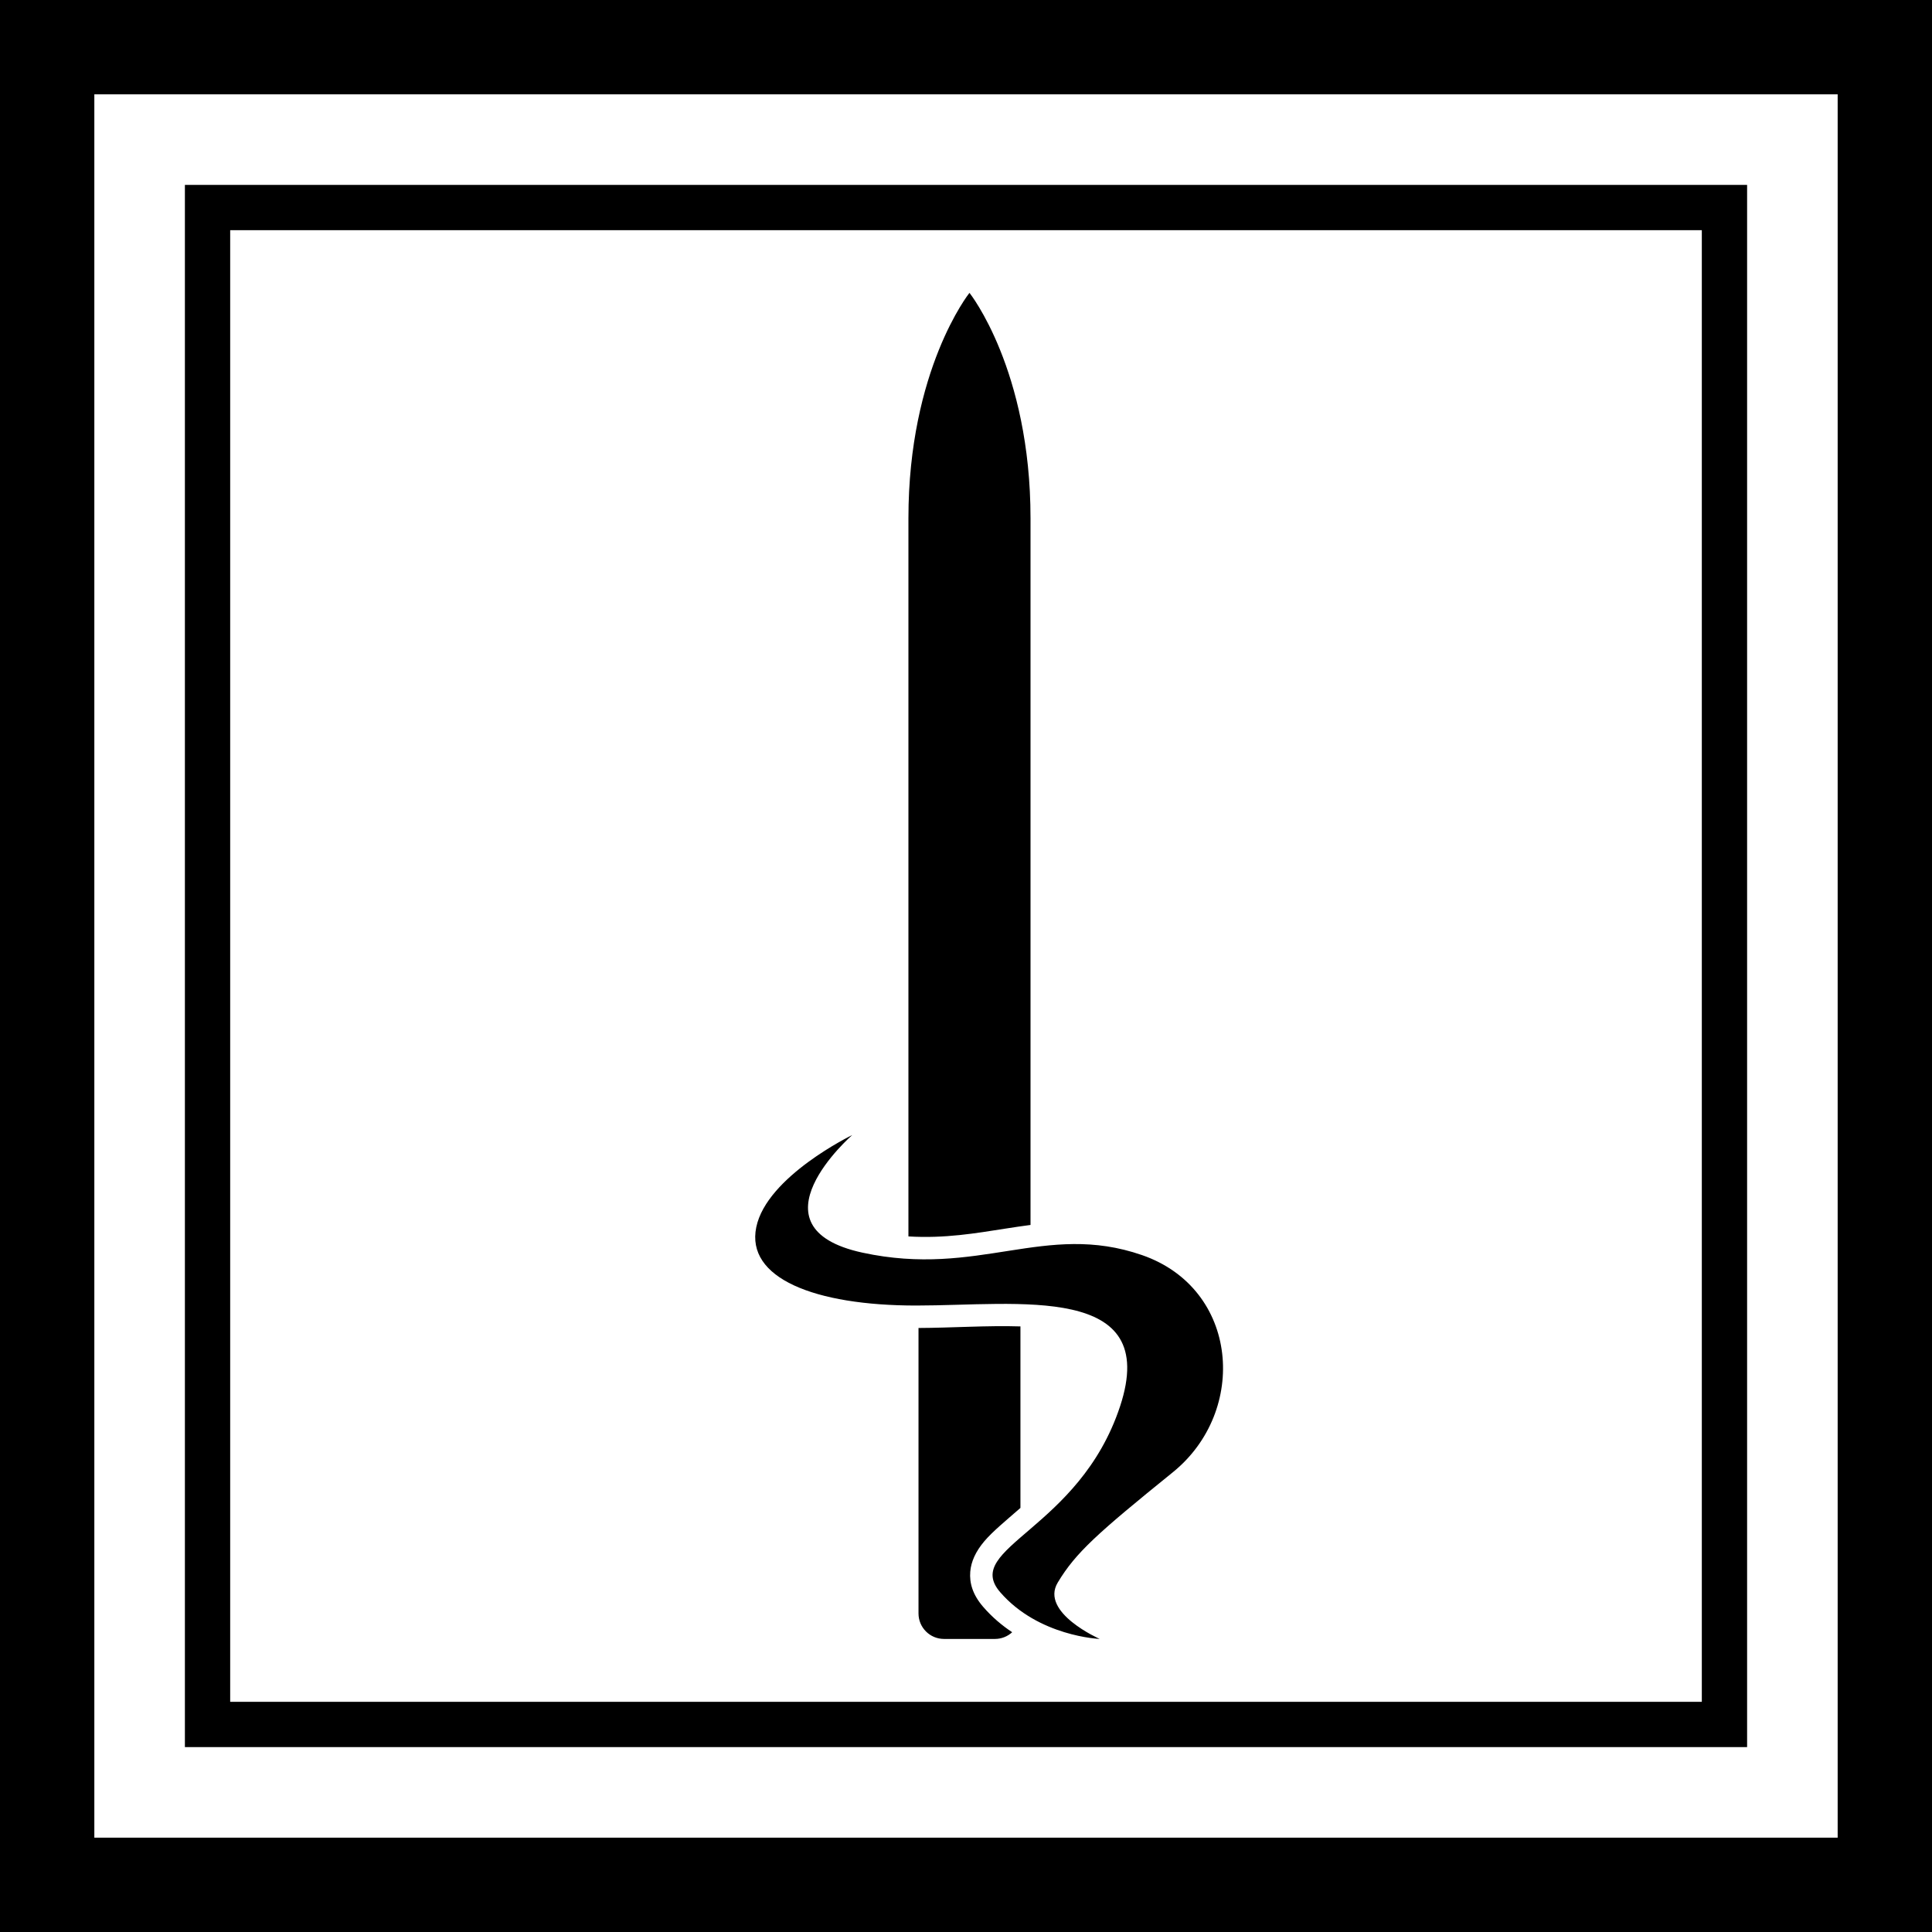
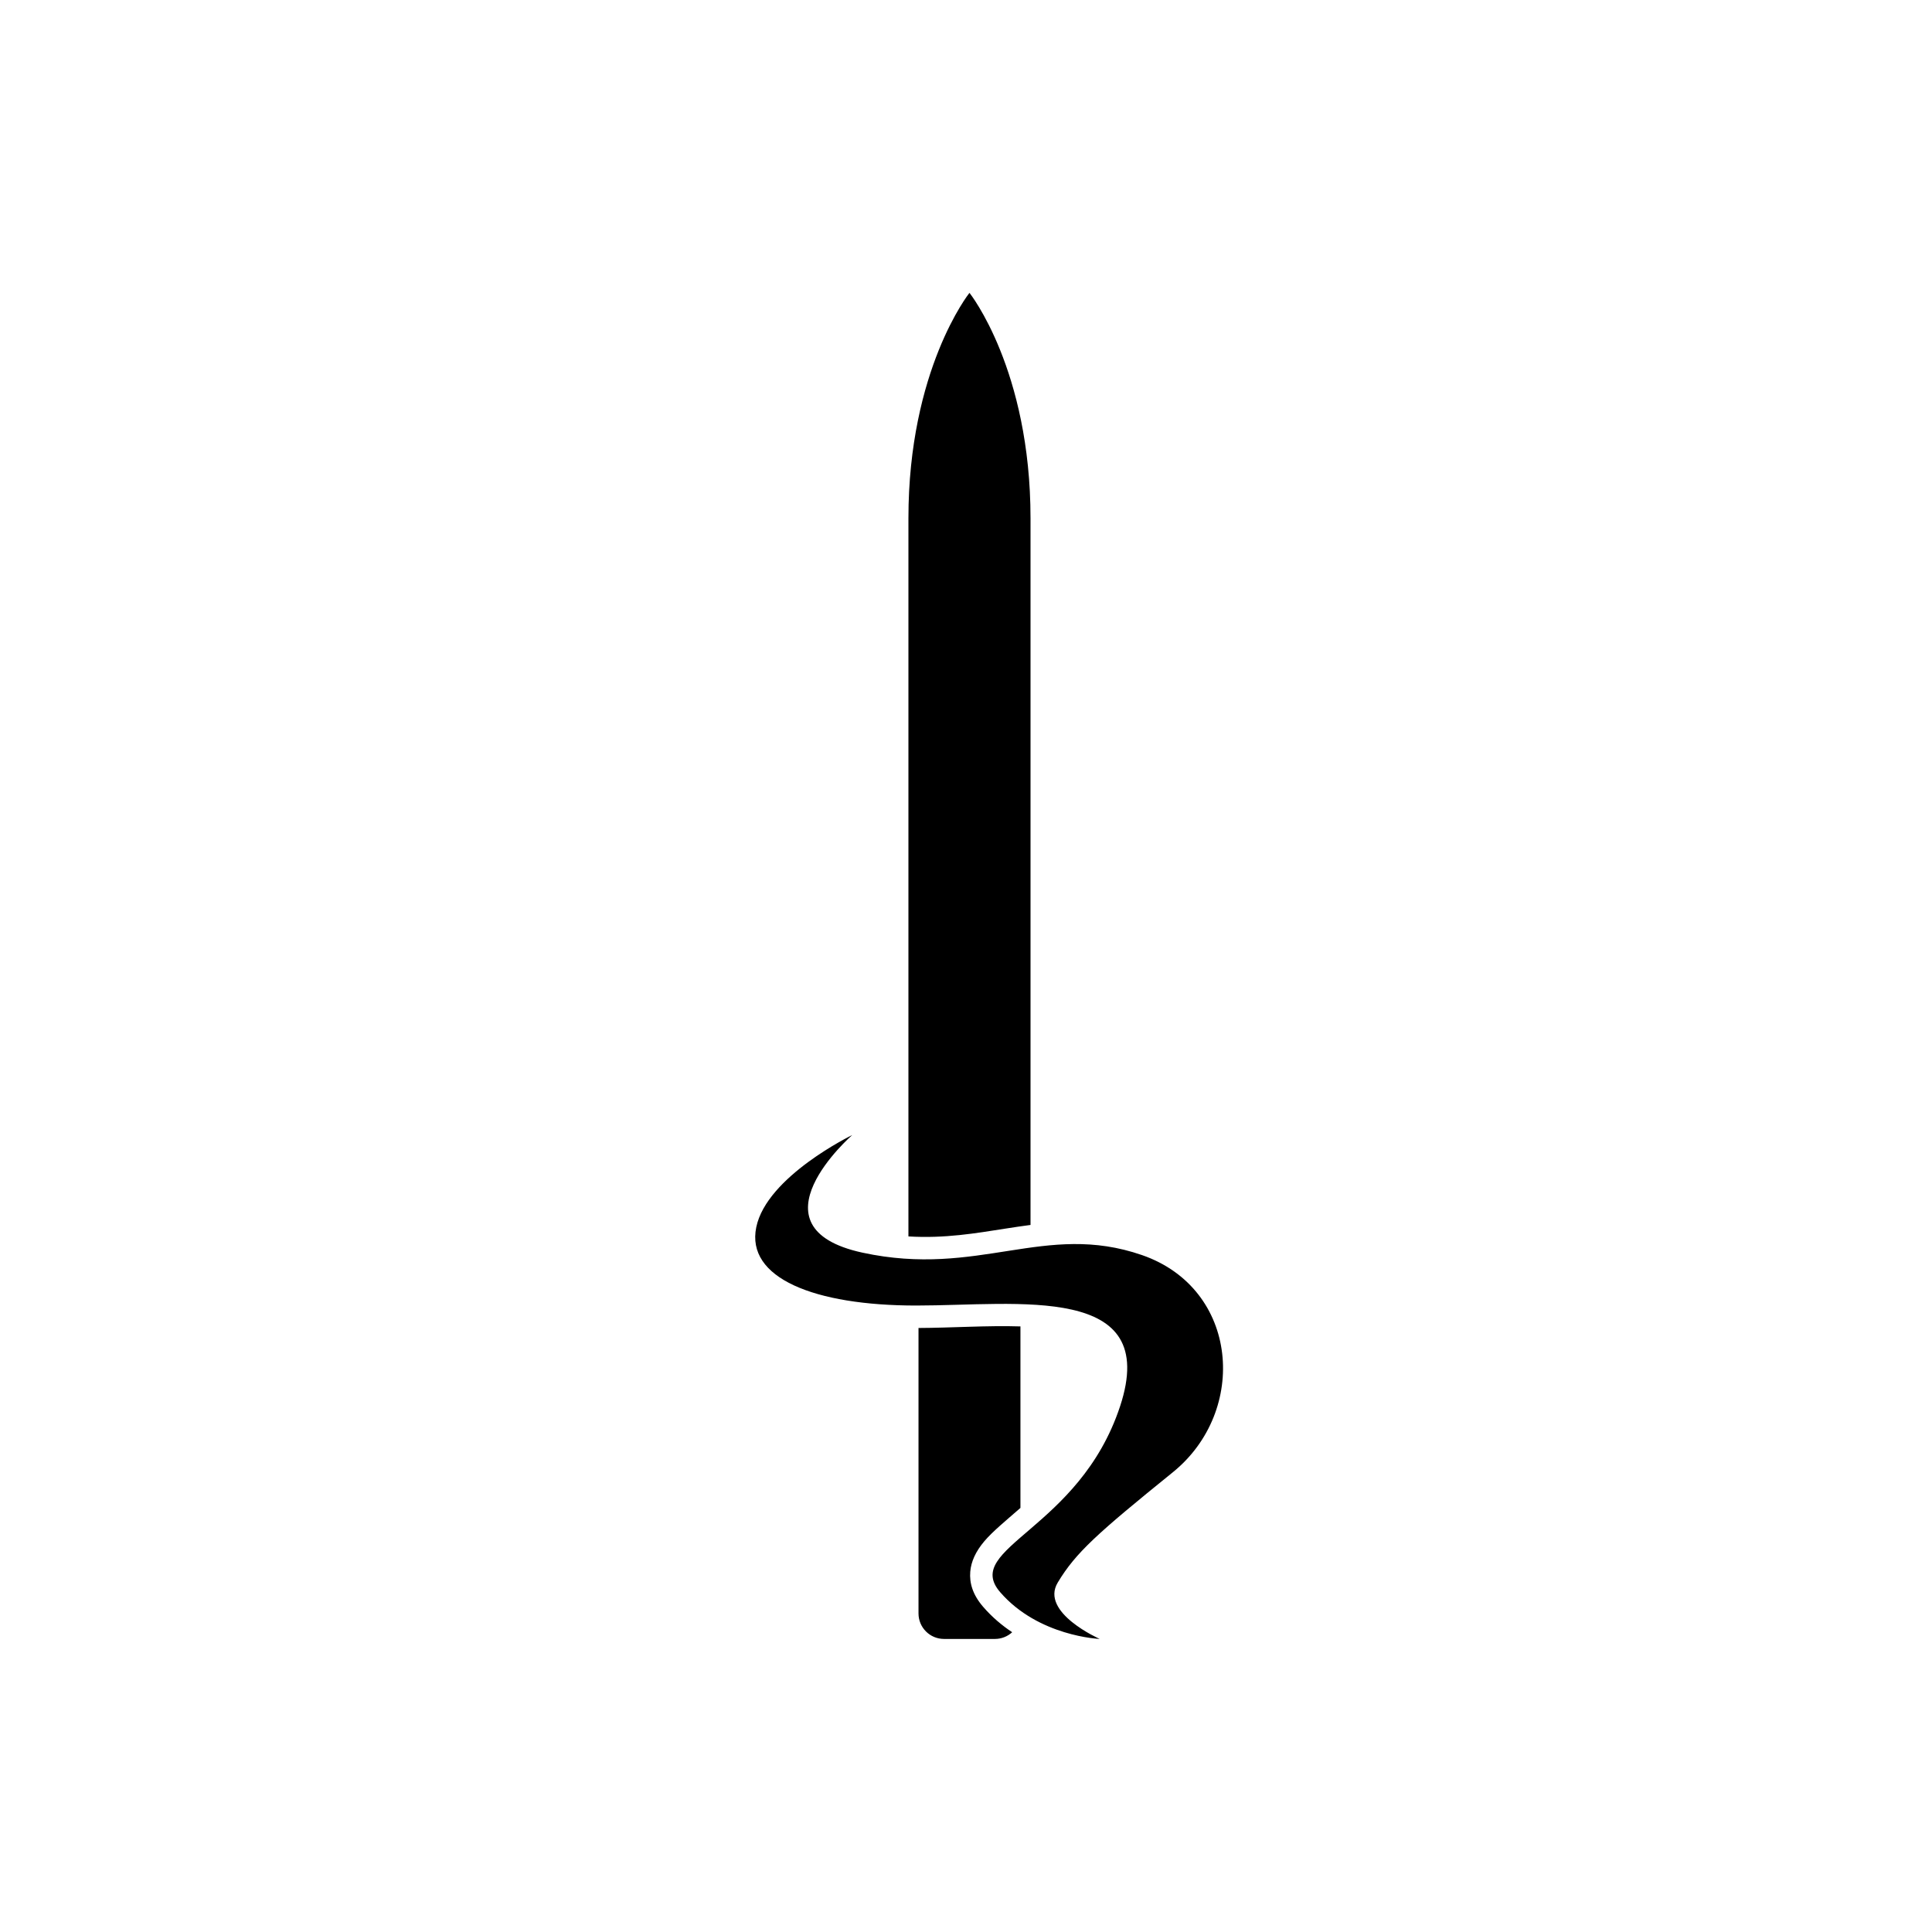
<svg xmlns="http://www.w3.org/2000/svg" width="256px" height="256px" version="1.1" xml:space="preserve" style="fill-rule:evenodd;clip-rule:evenodd;stroke-linejoin:round;stroke-miterlimit:2;">
  <g transform="matrix(0.85,0,0,0.85,19.66,22.96)">
    <path d="M109.721,149.931C109.721,149.931 96.41,156.362 94.765,164.289C93.12,172.216 103.807,176.507 119.698,176.507C135.589,176.507 157.836,172.955 151.479,192.211C145.123,211.467 126.802,214.271 132.784,221.188C138.767,228.105 148.301,228.479 148.301,228.479C148.301,228.479 138.954,224.366 141.758,219.693C144.562,215.019 147.927,212.028 159.705,202.493C171.483,192.959 170.028,173.872 154.885,168.638C139.742,163.403 129.46,172.19 111.326,168.264C93.192,164.338 109.721,149.931 109.721,149.931ZM120.055,180.006L120.055,224.507C120.055,226.699 121.835,228.479 124.027,228.479L131.973,228.479C133.008,228.479 133.951,228.083 134.658,227.433C133.068,226.378 131.521,225.078 130.137,223.478C128.466,221.546 127.984,219.721 128.122,218.004C128.247,216.443 128.957,214.857 130.312,213.256C131.603,211.732 133.629,210.078 135.945,208.055L135.945,179.76C130.806,179.597 125.115,179.988 120.055,180.006ZM118.484,165.732C124.142,166.077 129.01,165.233 133.687,164.502C134.973,164.301 136.246,164.109 137.516,163.944L137.516,53.777C137.516,30.621 128.039,18.692 128.039,18.692L128.033,18.686L128.028,18.682L128.021,18.678L128.014,18.675L128.006,18.674L128,18.673L127.994,18.674L127.986,18.675L127.979,18.678L127.972,18.682L127.967,18.686L127.961,18.692C127.961,18.692 118.484,30.621 118.484,53.777L118.484,165.732Z" />
  </g>
-   <path d="M256,0L0,0L0,256L256,256L256,0ZM243.5,12.5L12.5,12.5L12.5,243.5L243.5,243.5L243.5,12.5ZM231.5,24.5L24.5,24.5L24.5,231.5L231.5,231.5L231.5,24.5ZM225.5,30.5L30.5,30.5L30.5,225.5L225.5,225.5L225.5,30.5Z" />
</svg>